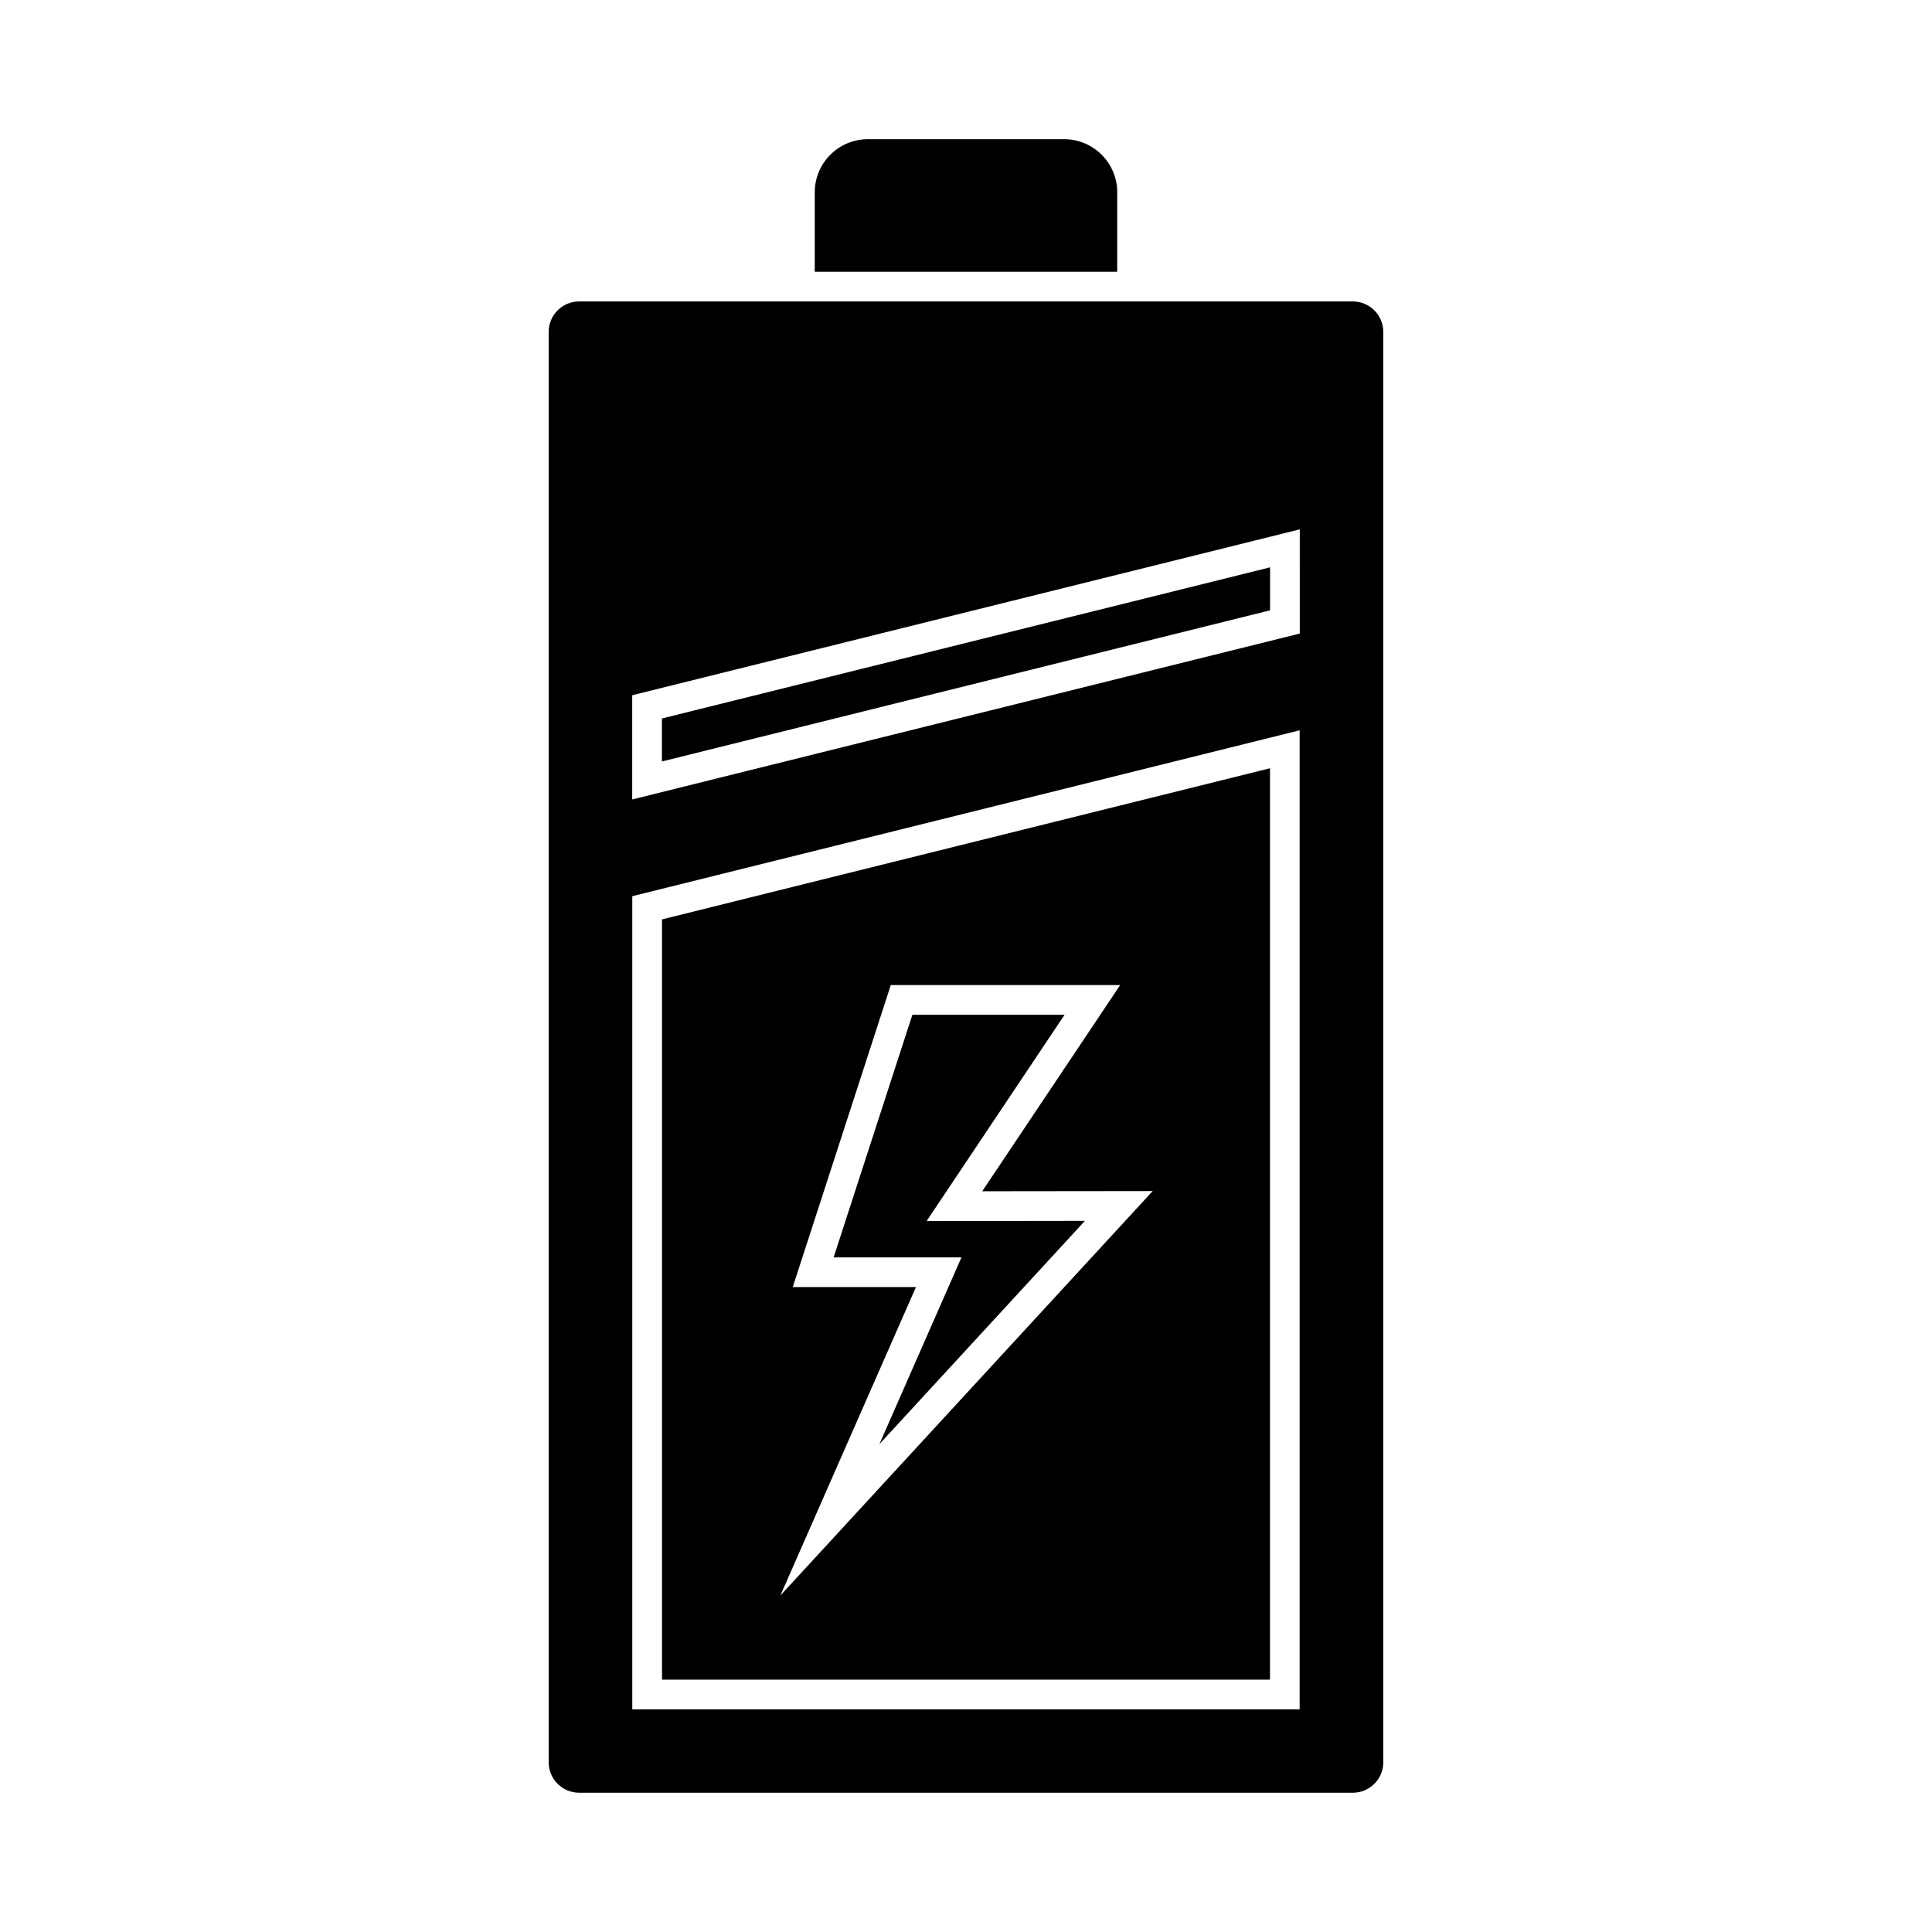
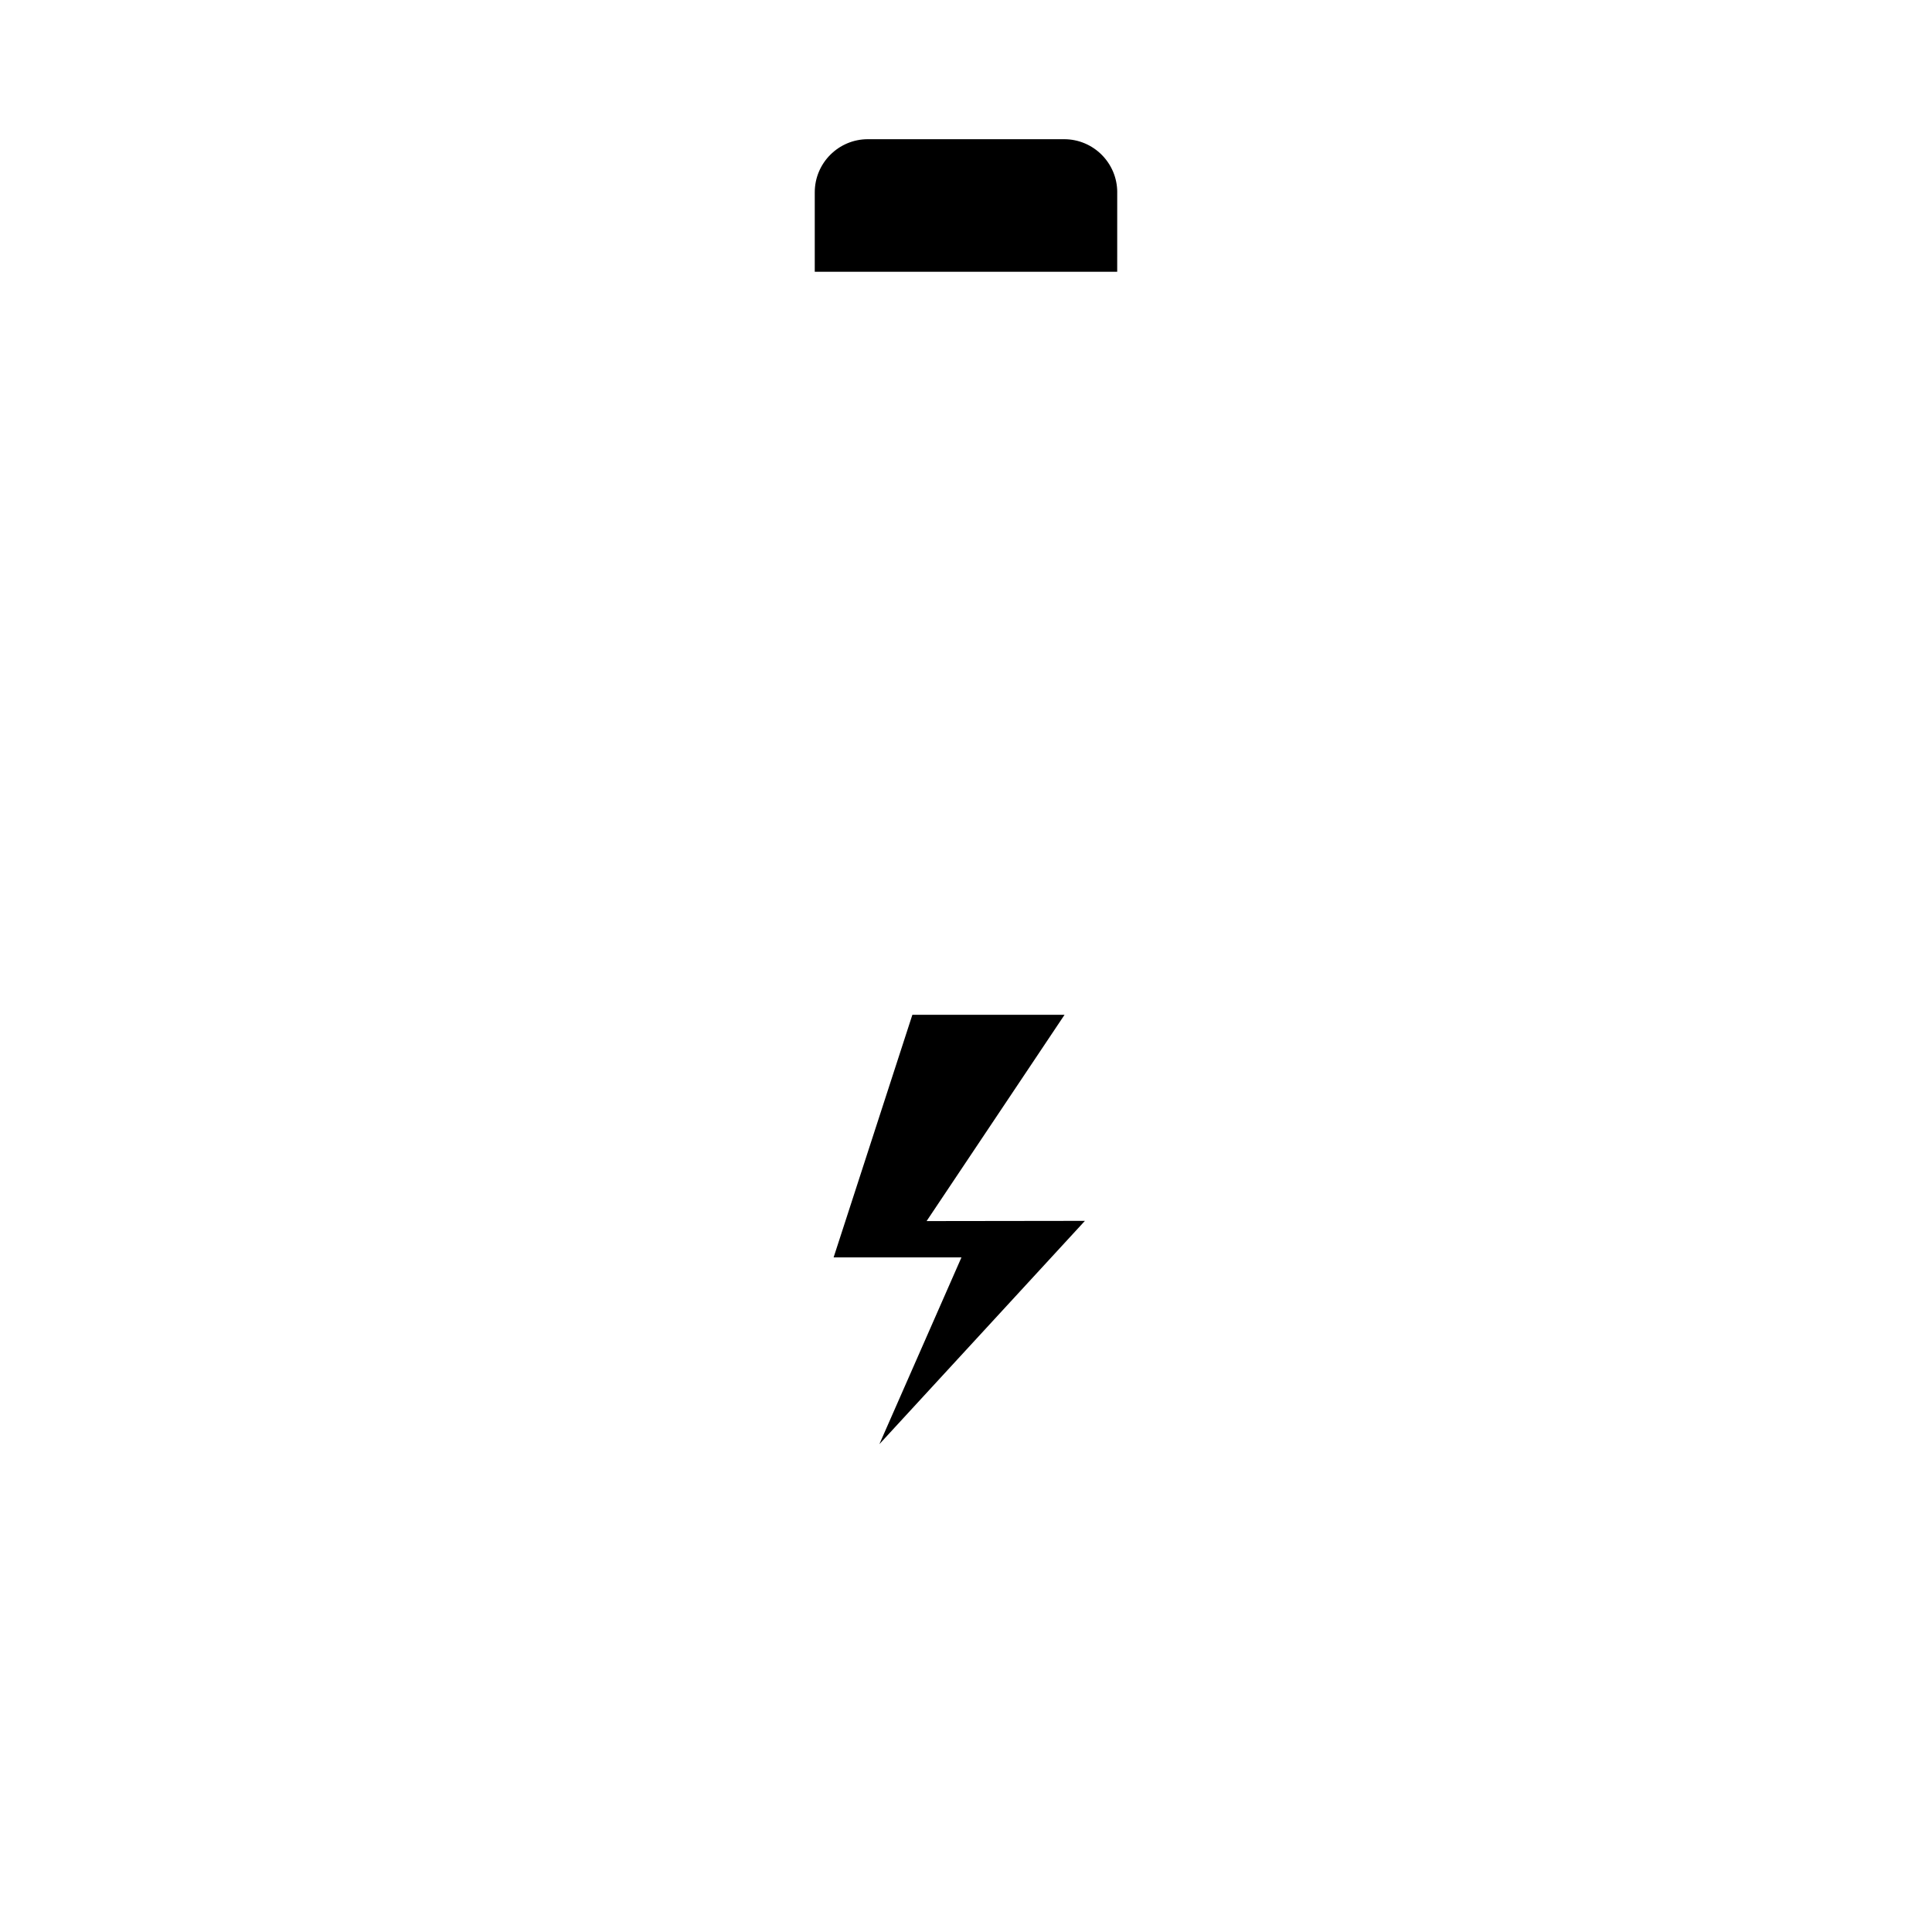
<svg xmlns="http://www.w3.org/2000/svg" fill="#000000" width="800px" height="800px" version="1.1" viewBox="144 144 512 512">
  <g>
-     <path d="m502.52 223.89h-205.05c-4.449 0-8.066 3.617-8.066 8.066v379.07c0 4.449 3.617 8.066 8.066 8.066h205.05c4.449 0 8.066-3.617 8.066-8.066v-379.07c0-4.445-3.617-8.066-8.066-8.066zm-14.09 373.1h-176.87v-215.49l176.86-43.961v259.45zm0.02-285.09-176.91 43.965v-27.621l176.91-43.957 0.004 27.613z" />
-     <path d="m480.58 294.35-161.17 40.051v11.395l161.17-40.051z" />
    <path d="m426.12 412.93h-40.332l-20.871 64.293h33.879l-21.754 49.5 54.473-59.18-41.957 0.055z" />
-     <path d="m480.56 347.6-161.12 40.047v201.48h161.12zm-129.75 219.22 35.93-81.734h-32.652l25.984-80.039h60.789l-36.559 54.648 45.176-0.051z" />
    <path d="m440.08 194.96c0-7.762-6.309-14.07-14.07-14.07h-52.02c-7.762 0-14.07 6.309-14.07 14.07v21.066h80.152l0.004-21.066z" />
  </g>
</svg>